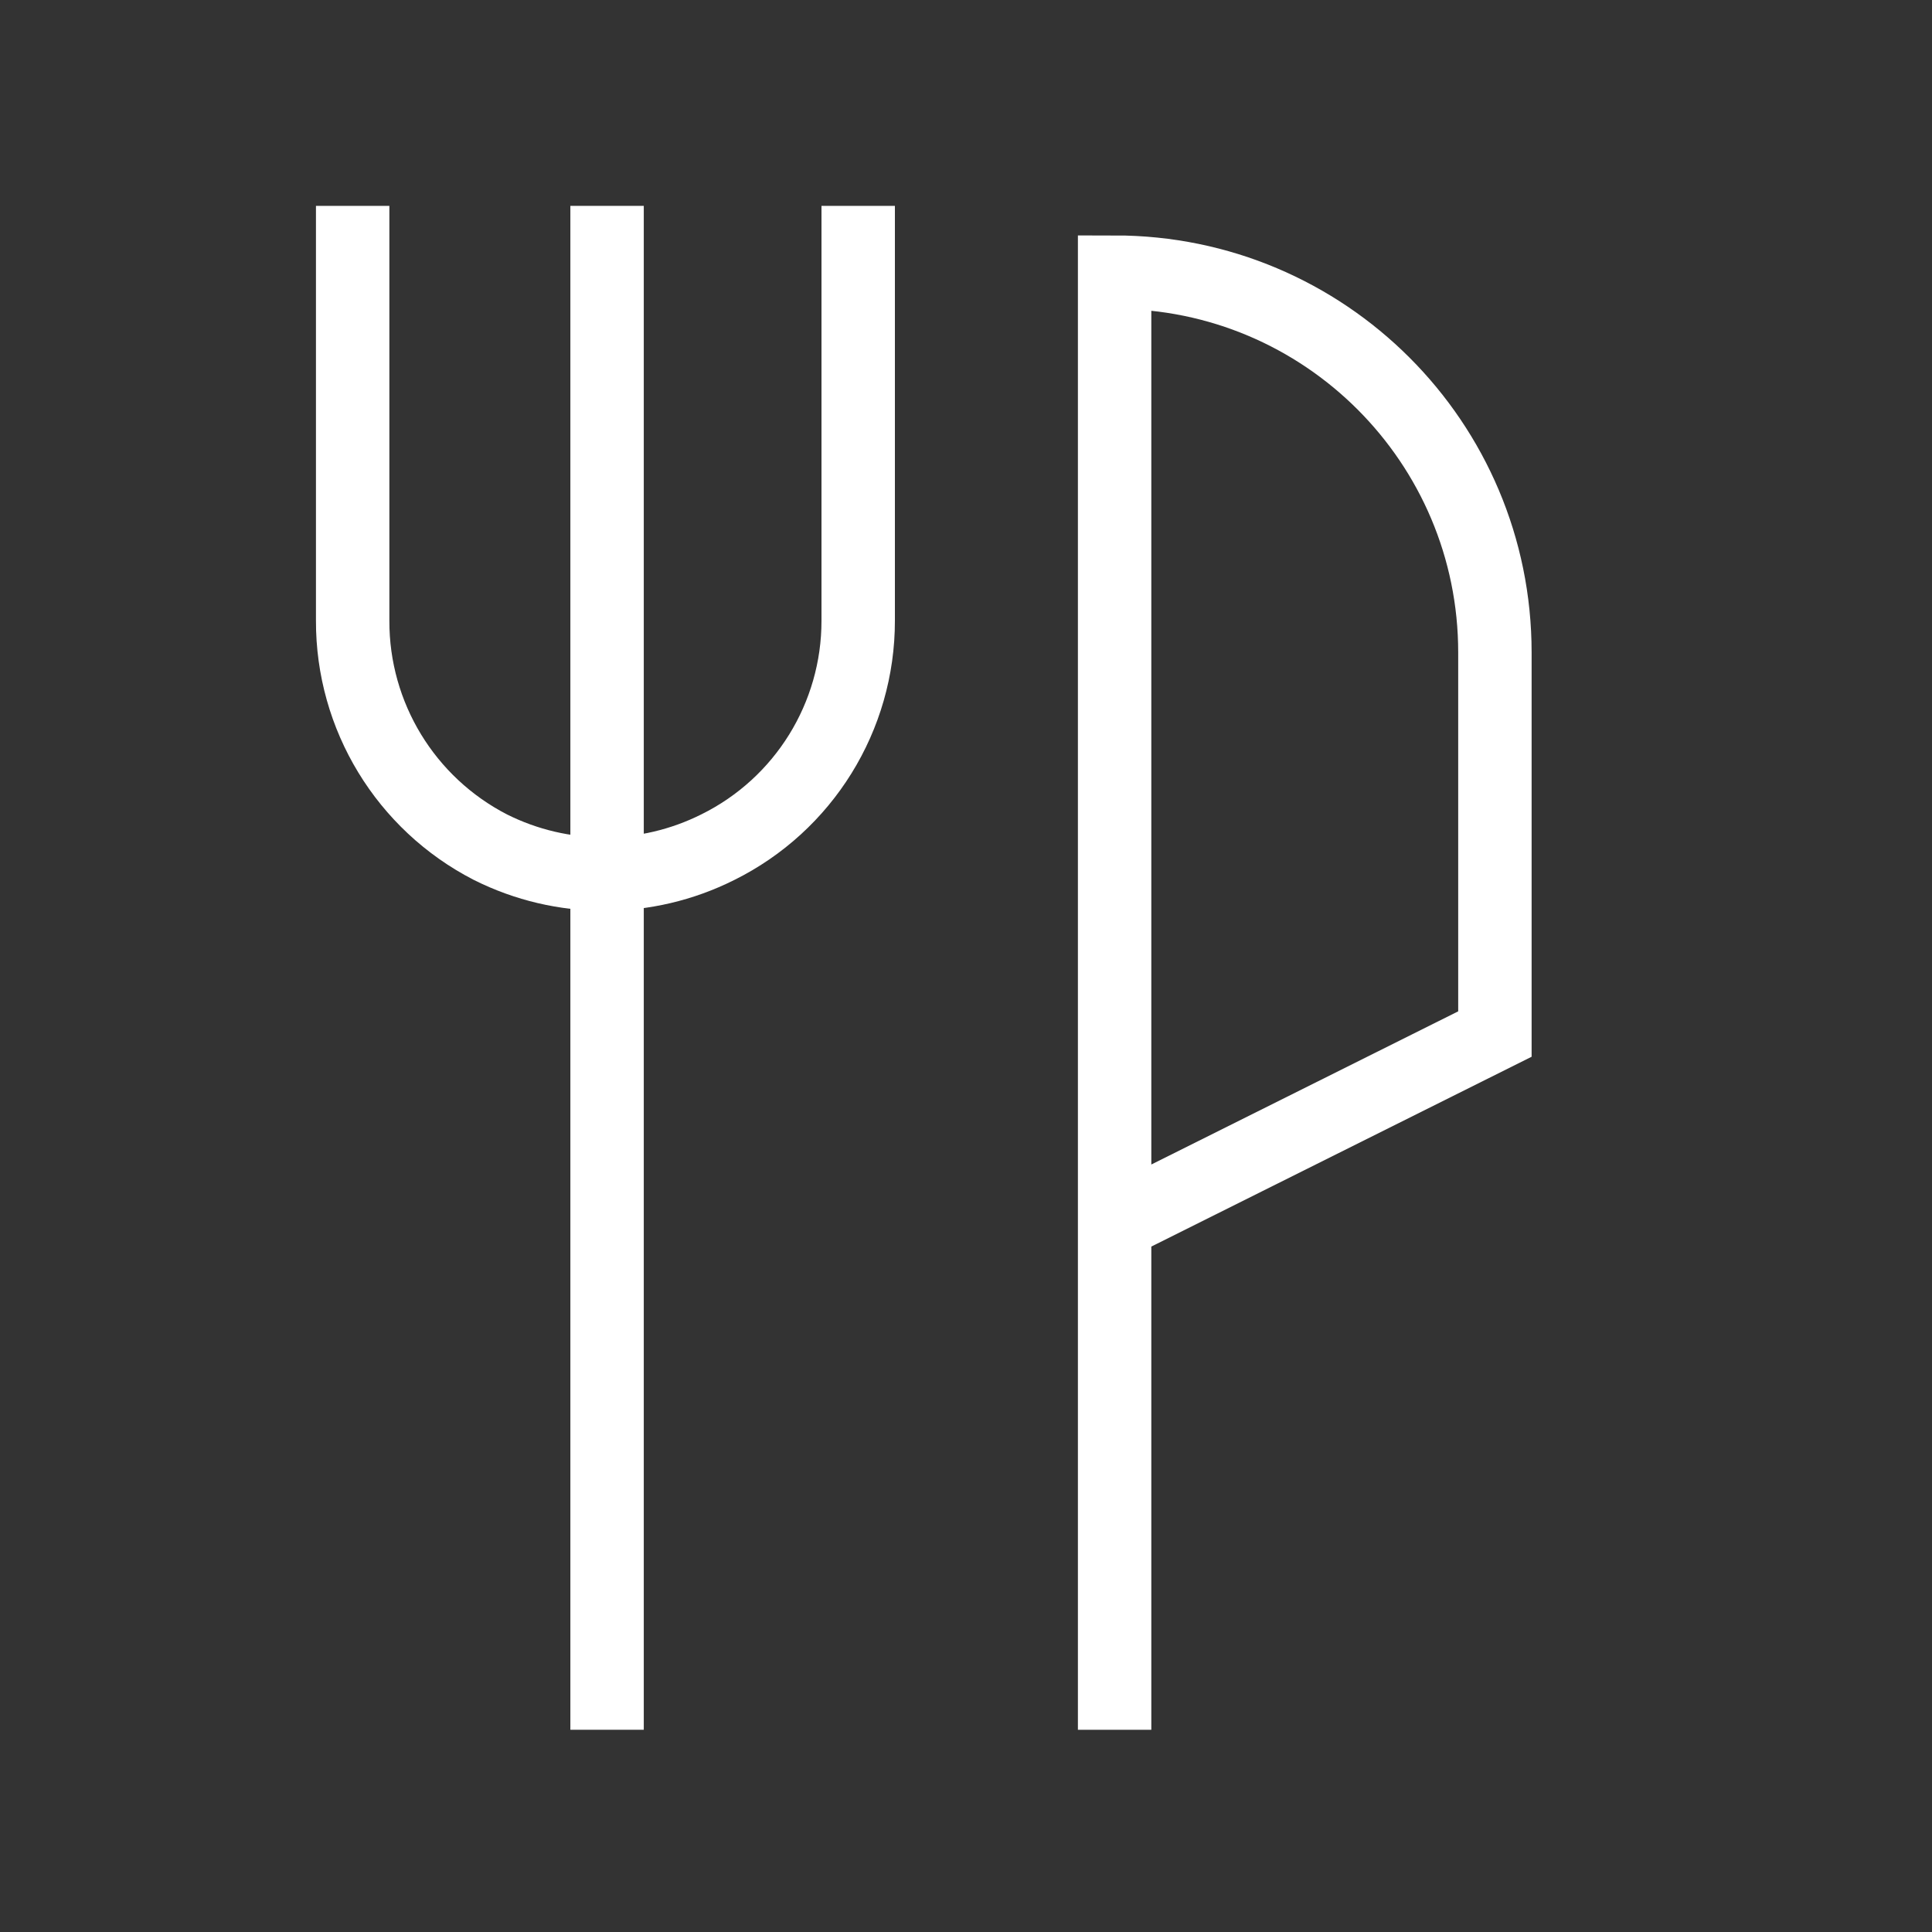
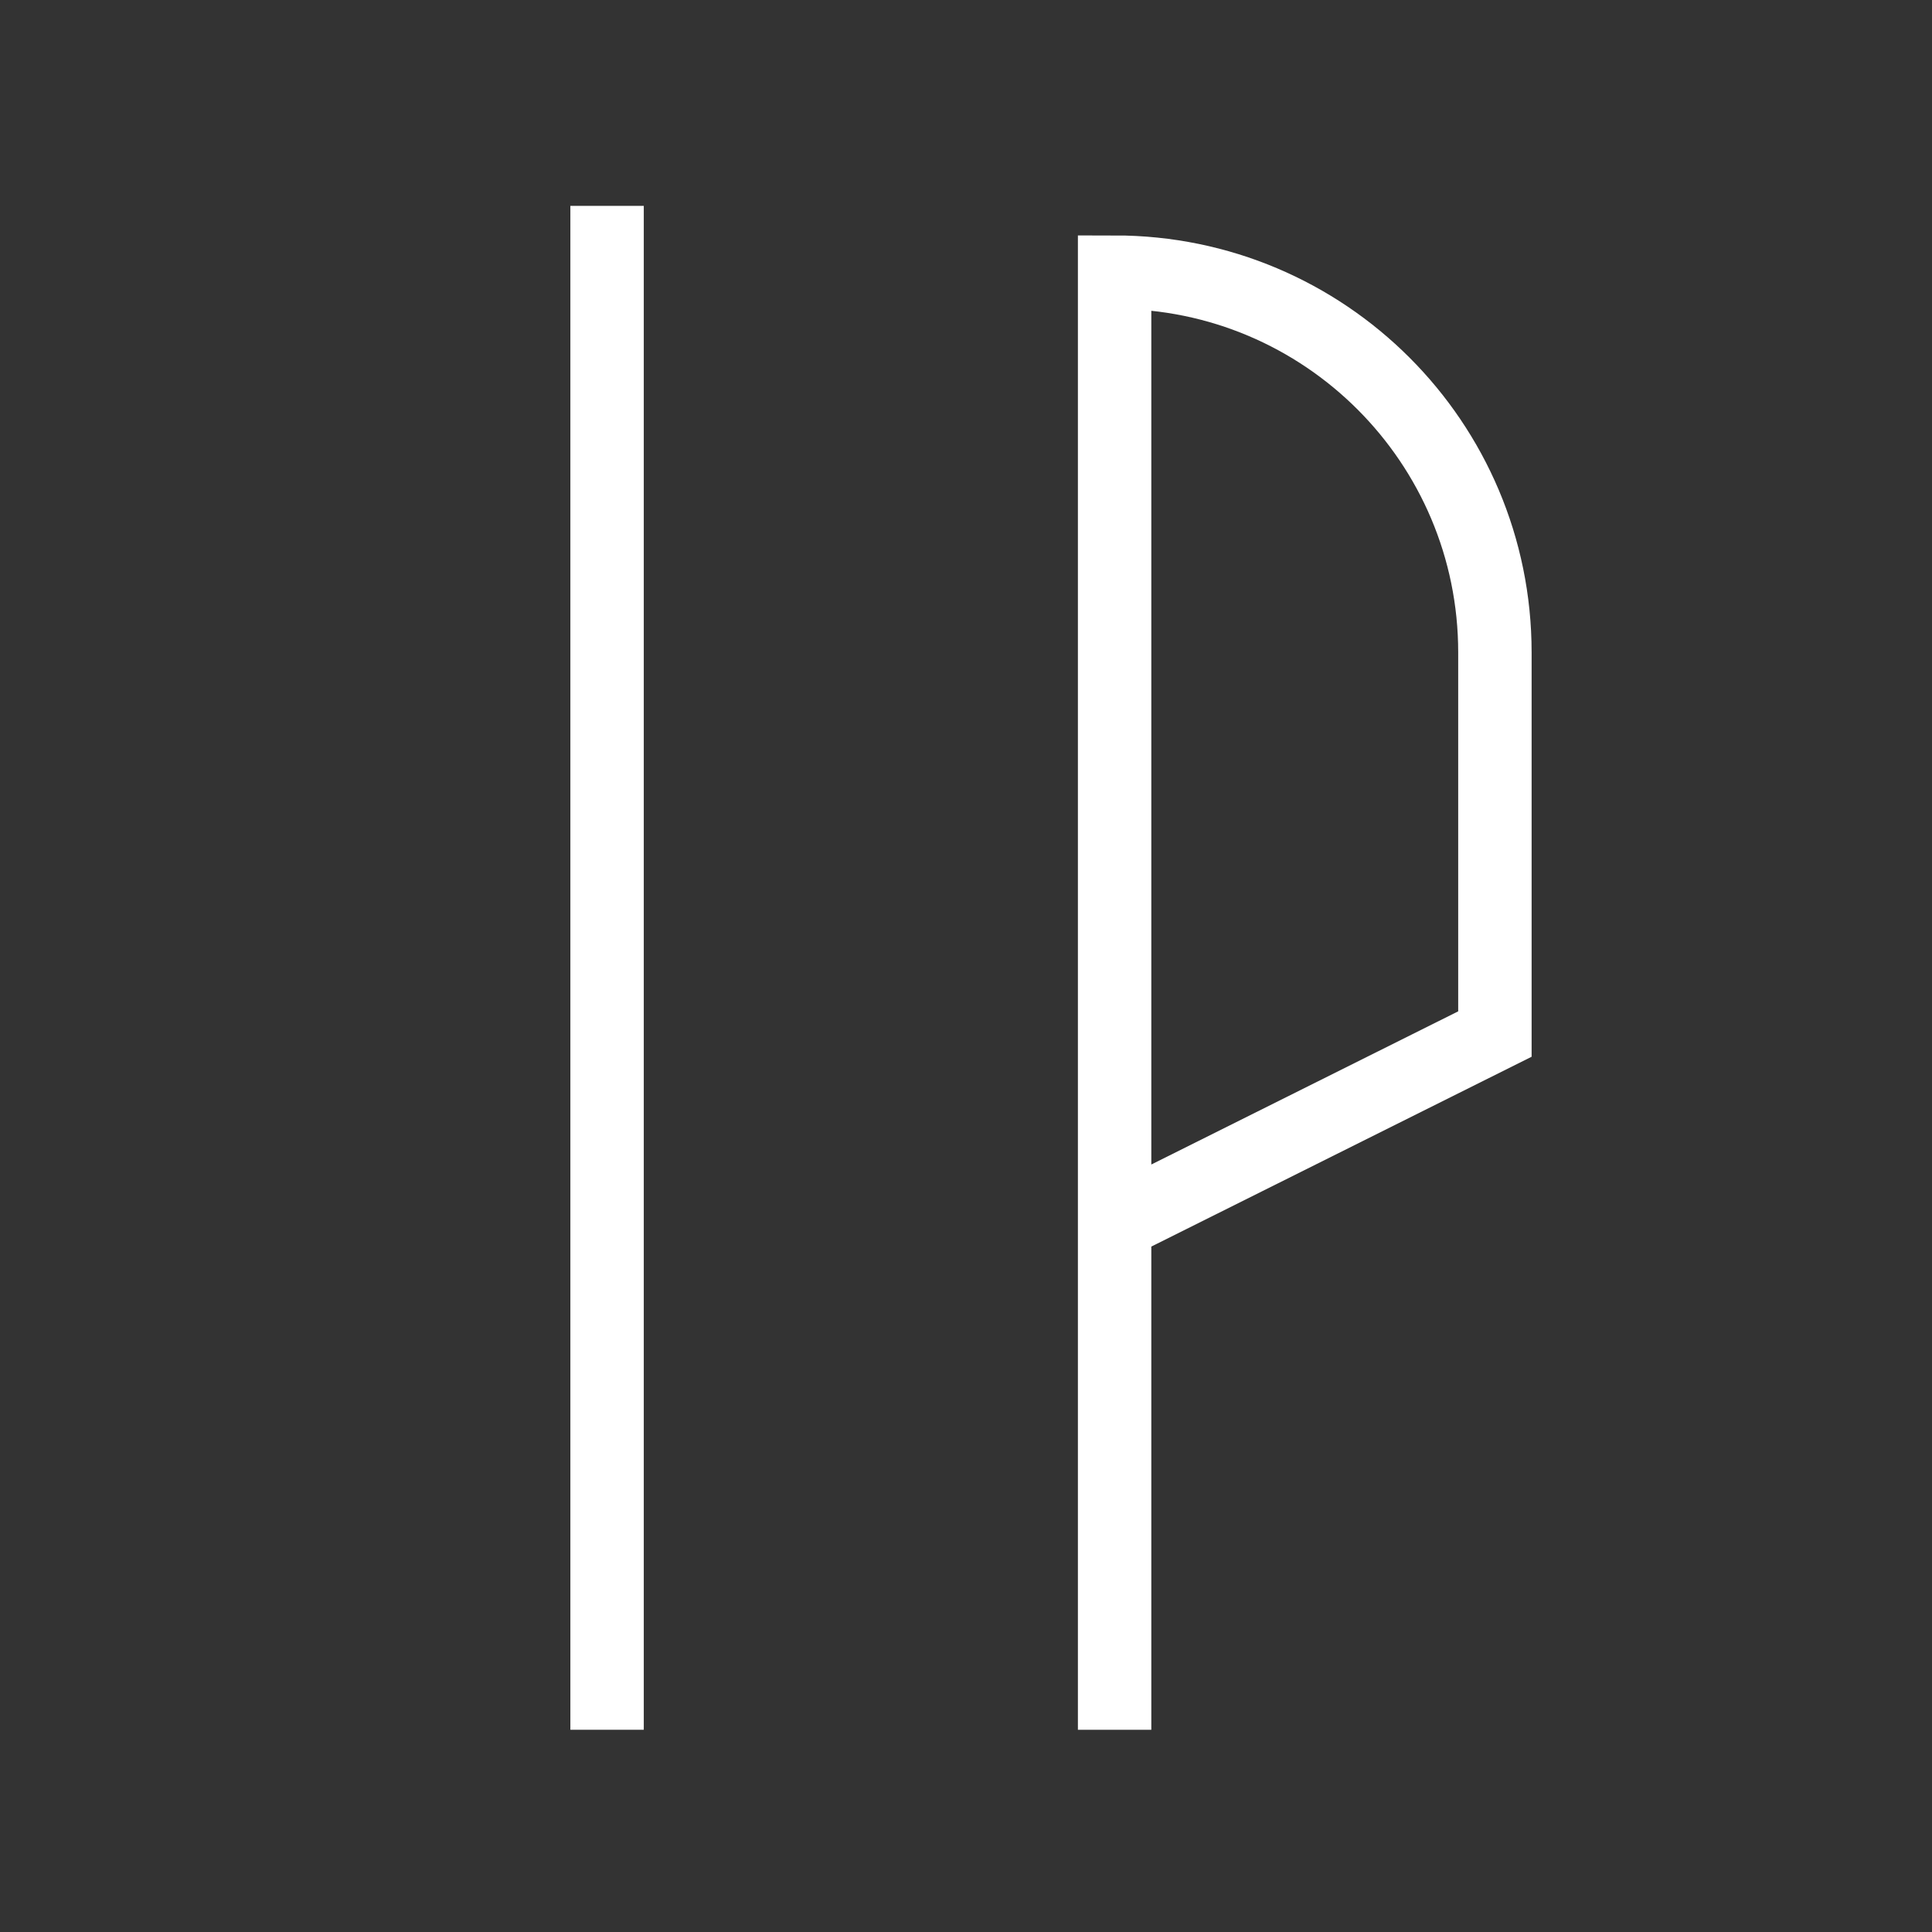
<svg xmlns="http://www.w3.org/2000/svg" id="Livello_1" viewBox="0 0 500 500">
  <rect x="0" y="0" width="500" height="500" fill="#333333" stroke="none" />
  <defs>
    <style>.cls-1{fill:none;stroke:#fff;stroke-miterlimit:333.33;stroke-width:19px;}</style>
  </defs>
-   <path class="cls-1" d="M222.1,53.28v107.34c.03,24.87-14.06,47.61-36.35,58.64h0c-18.51,9.27-40.3,9.27-58.81,0h0c-21.97-11.29-35.75-33.94-35.67-58.64V53.28" />
  <line class="cls-1" x1="157.11" y1="53.28" x2="157.11" y2="447.66" />
  <path class="cls-1" d="M288.46,447.66V70.43h0c54.36,0,98.42,44.07,98.42,98.42,0,.06,0,.11,0,.17v98.59l-98.59,49.21" />
</svg>